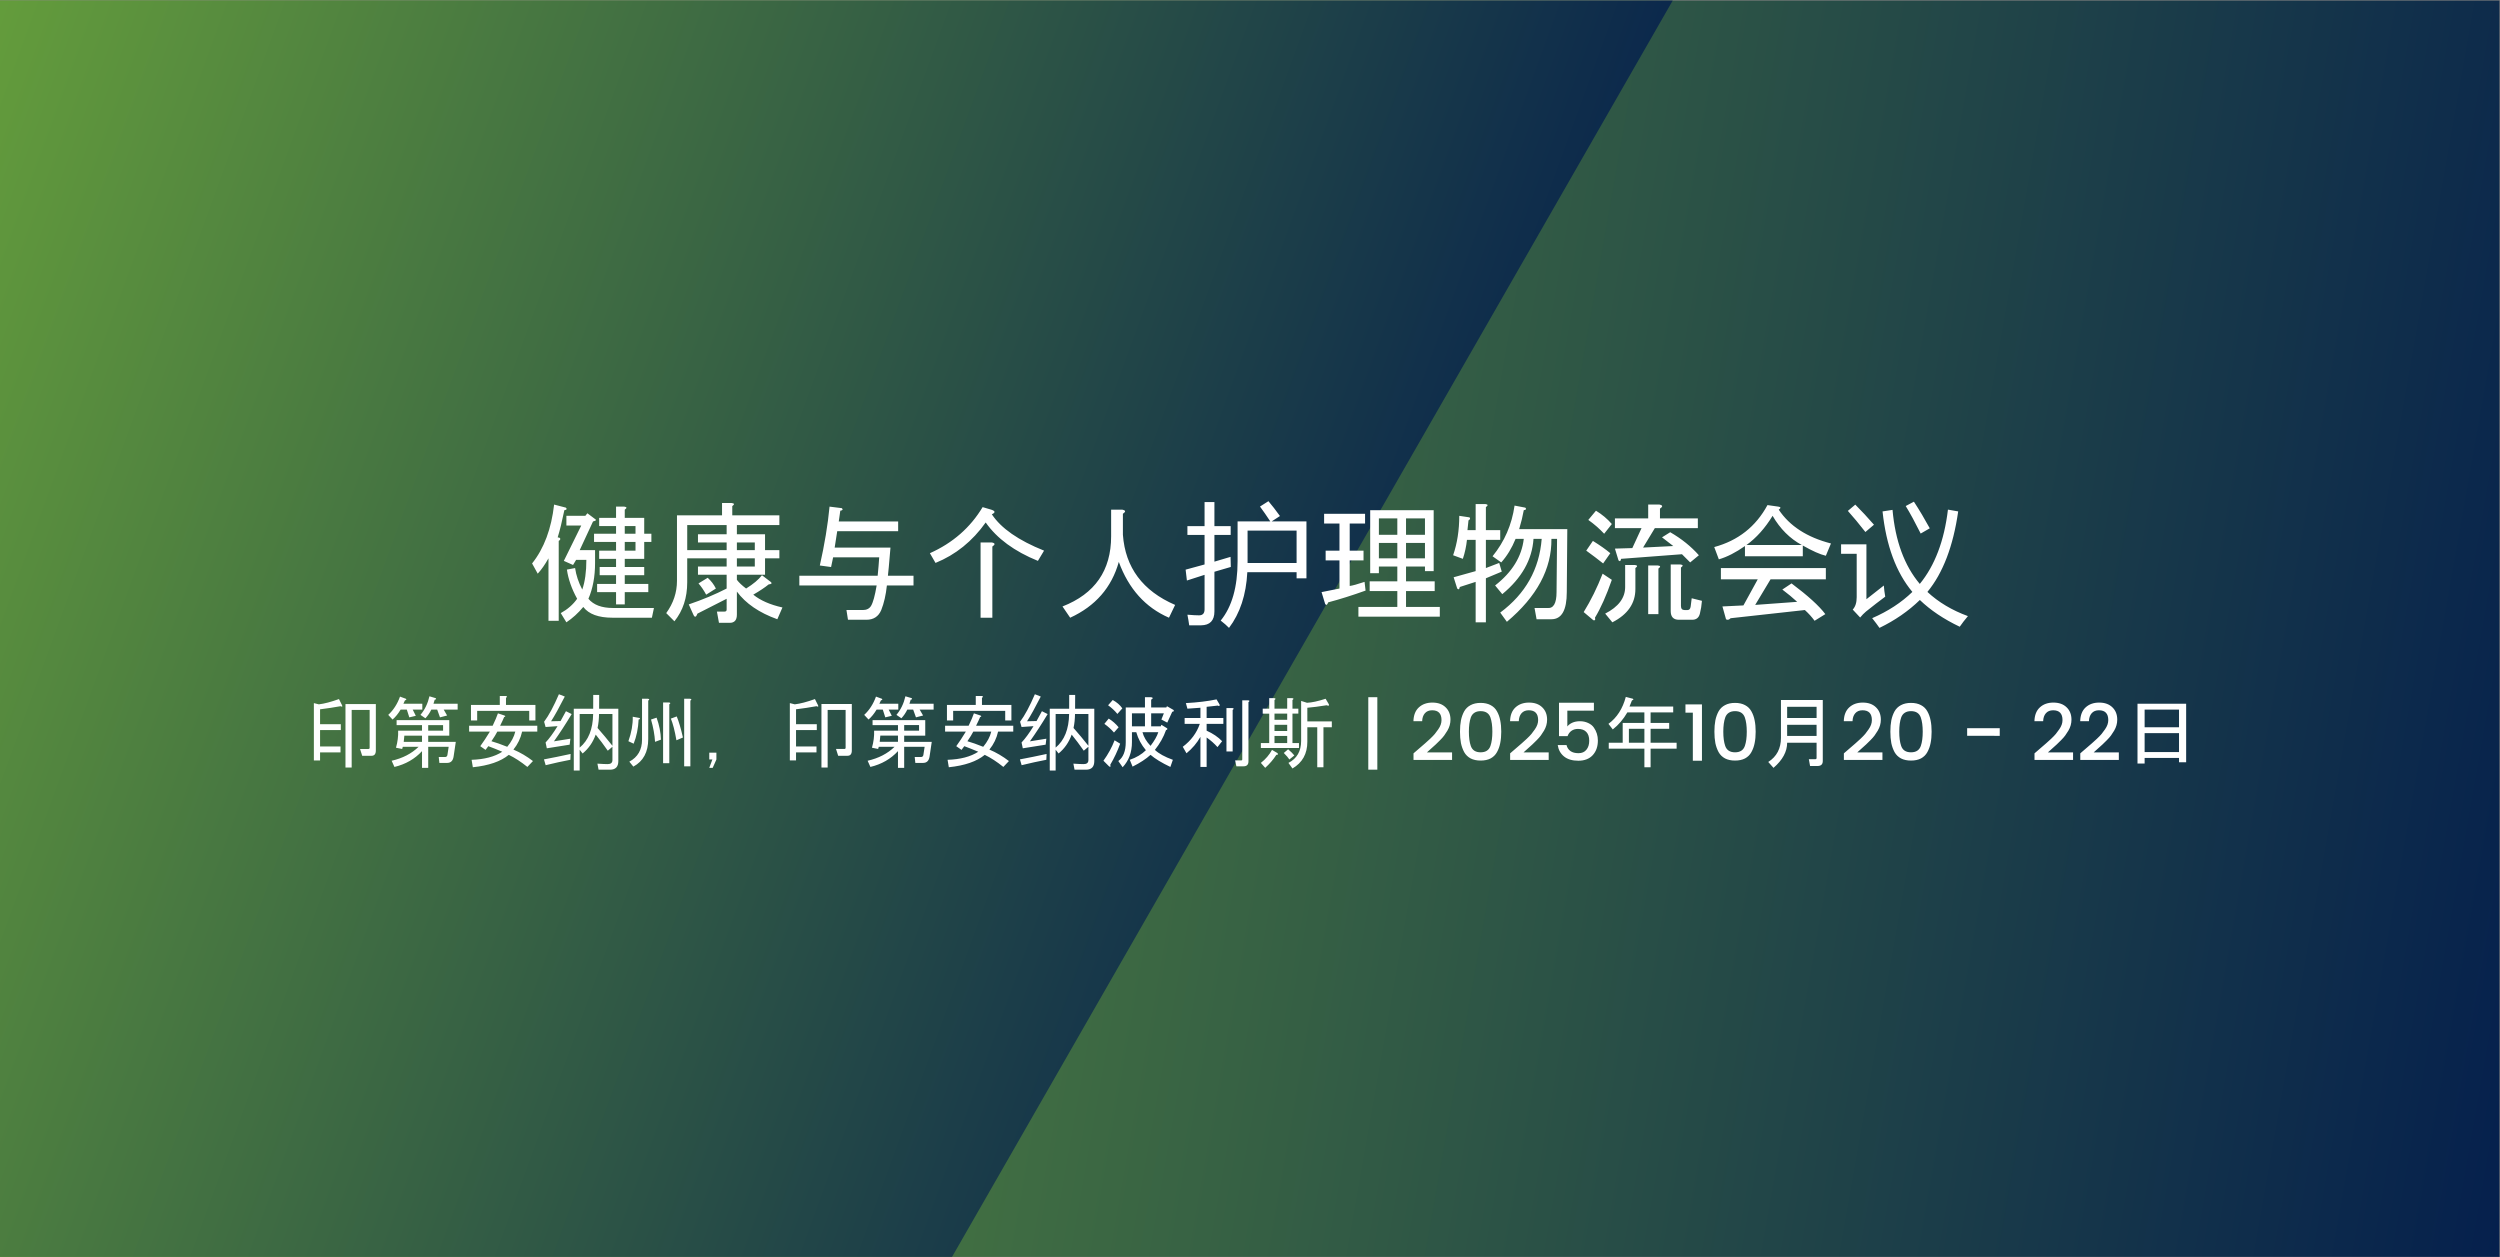
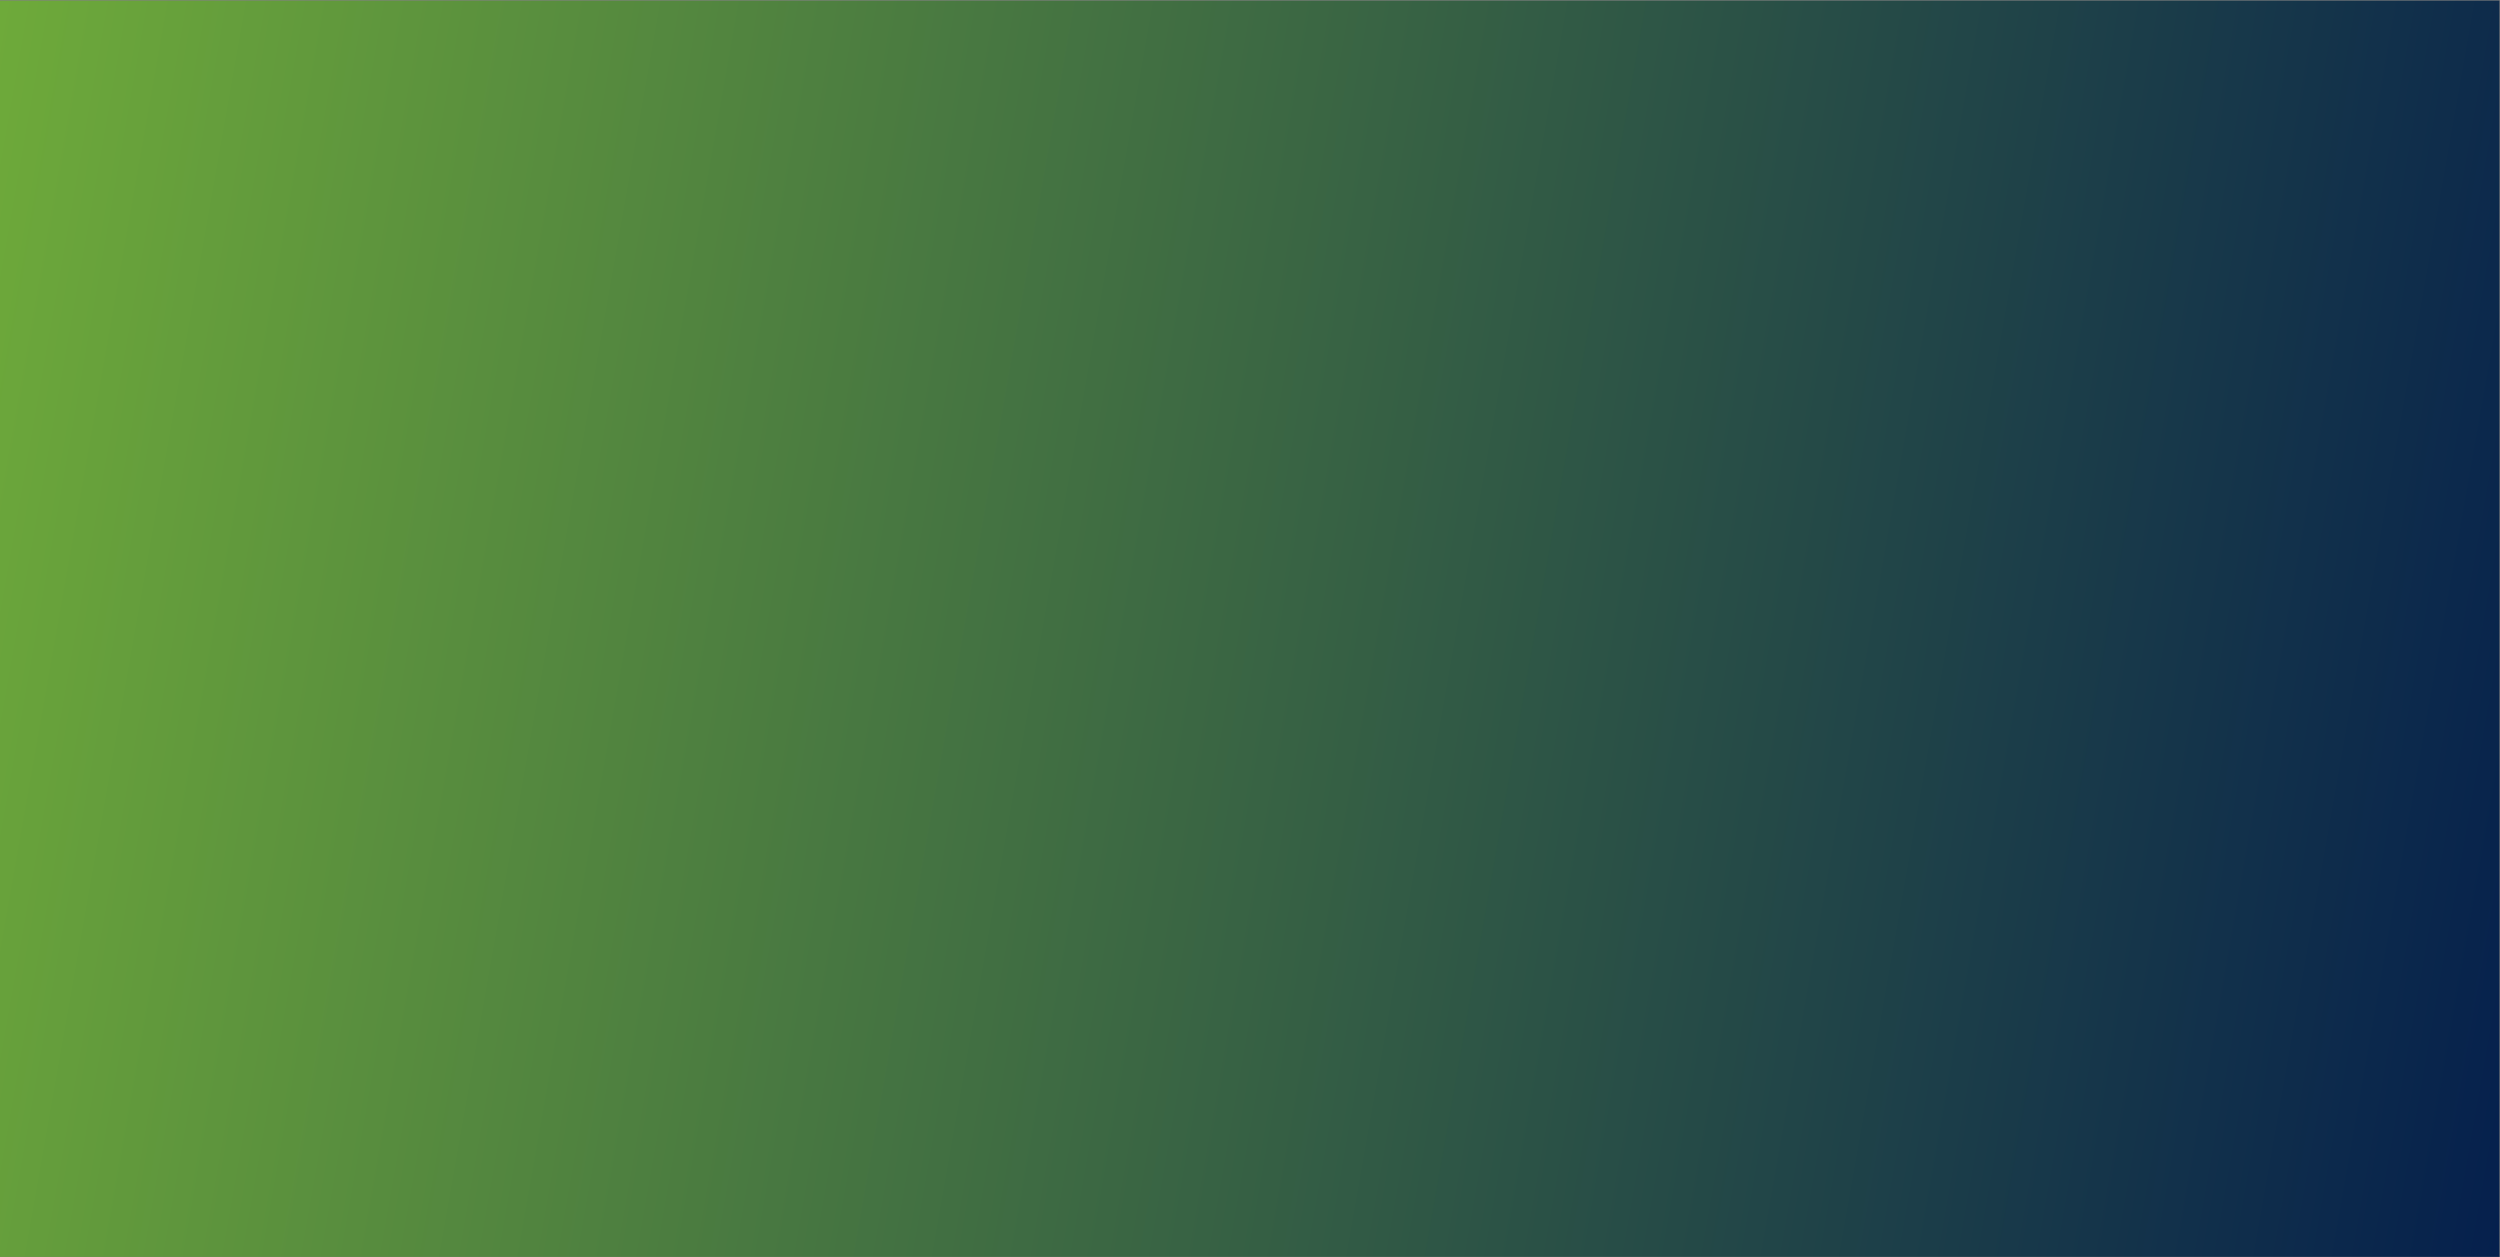
<svg xmlns="http://www.w3.org/2000/svg" xmlns:ns1="http://sodipodi.sourceforge.net/DTD/sodipodi-0.dtd" xmlns:ns2="http://www.inkscape.org/namespaces/inkscape" id="Content" version="1.1" viewBox="0 0 2185 1099" ns1:docname="77-MAR-Event-HPCLC-LT_2495872743_ZS.svg" ns2:version="1.3 (0e150ed6c4, 2023-07-21)">
  <rect x="0" y="0" width="2185" height="1099" fill="#808080" stroke="none" />
  <ns1:namedview id="namedview76" pagecolor="#ffffff" bordercolor="#000000" borderopacity="0.25" ns2:showpageshadow="2" ns2:pageopacity="0.0" ns2:pagecheckerboard="0" ns2:deskcolor="#d1d1d1" ns2:zoom="0.2416476" ns2:cx="1092.5" ns2:cy="548.31912" ns2:window-width="1366" ns2:window-height="697" ns2:window-x="-8" ns2:window-y="-8" ns2:window-maximized="1" ns2:current-layer="Content" showguides="true">
    <ns1:guide position="2350.53,490.676" orientation="0,-1" id="guide1" ns2:locked="false" />
  </ns1:namedview>
  <defs id="defs4">
    <style id="style1"> .st0 { fill: none; } .st1 { fill: url(#linear-gradient1); } .st2 { fill: url(#linear-gradient); } .st3 { fill: #fff; } .st4 { clip-path: url(#clippath); } </style>
    <linearGradient id="linear-gradient" x1="-61.2" y1="-930.2" x2="2245.5" y2="-523.4" gradientTransform="translate(0 1276.3)" gradientUnits="userSpaceOnUse">
      <stop offset="0" stop-color="#6eaa3a" id="stop1" />
      <stop offset="1" stop-color="#05204d" id="stop2" />
    </linearGradient>
    <clipPath id="clippath">
-       <rect class="st0" x="-.2" y=".5" width="1866.7" height="1098" id="rect2" />
-     </clipPath>
+       </clipPath>
    <linearGradient id="linear-gradient1" x1="-248.9" y1="894.3" x2="1294.4" y2="332.6" gradientTransform="translate(0 1097.7) scale(1 -1)" gradientUnits="userSpaceOnUse">
      <stop offset="0" stop-color="#6eaa3a" id="stop3" />
      <stop offset="1" stop-color="#05204d" id="stop4" />
    </linearGradient>
  </defs>
  <g id="g5">
    <rect class="st2" x="-.2" y=".5" width="2184.7" height="1098" id="rect4" />
    <g class="st4" clip-path="url(#clippath)" id="g4">
      <polyline class="st1" points="1765 -527.8 276.8 -527.8 -425.5 688.6 243.3 1846.7 402.5 1847.4" id="polyline4" />
    </g>
  </g>
-   <path style="font-weight:500;font-size:69.333px;line-height:1.05;font-family:Poppins;-inkscape-font-specification:'Poppins, Medium';text-align:center;letter-spacing:0px;text-anchor:middle;fill:#ffffff;fill-rule:evenodd;stroke-width:5.092" d="m 298.967,616.411 q 0.812,1.896 -1.354,0.812 -8.938,1.625 -17.875,2.708 v 13 h 18.146 v 5.146 H 279.738 v 14.354 h 17.875 v 5.146 H 279.738 v 7.042 h -5.417 v -50.104 l 4.333,1.083 q 7.042,-0.812 17.604,-4.604 z m 8.396,4.062 v 50.375 h -5.417 v -55.521 h 26.542 v 40.625 q 0,4.604 -3.792,4.604 h -8.125 l -1.896,-5.958 h 7.312 q 1.083,0 1.083,-1.083 V 620.473 Z m 34.937,44.417 q 14.354,-3.25 23.562,-12.188 h -13.812 l -0.542,1.896 -5.417,-1.083 q 2.167,-7.583 1.896,-14.896 h 20.854 v -4.875 H 346.634 v -4.333 h 46.042 v 13.542 h -18.417 v 5.417 h 24.104 l -1.896,12.729 q -0.812,5.688 -5.687,5.688 h -6.771 l -0.542,-5.146 h 5.417 q 1.896,0 2.167,-1.896 l 1.083,-7.042 h -17.875 v 18.417 h -5.417 v -14.625 q -9.479,10.292 -24.104,13.812 z m 25.187,-40.083 q 5.688,-6.771 7.854,-16.25 l 5.417,1.625 q 1.083,1.083 -0.812,1.354 l -1.083,3.521 h 21.125 v 5.146 h -12.188 l 2.979,5.146 -6.229,1.625 -2.437,-6.771 h -5.146 q -1.896,4.062 -5.146,7.583 z m -14.896,-9.75 h 16.521 v 5.146 h -8.396 l 2.708,5.417 -5.688,1.354 -2.167,-6.771 h -5.417 q -3.25,5.417 -7.042,8.667 l -3.792,-4.062 q 6.771,-6.229 10.292,-15.979 l 5.146,1.896 q 1.083,1.083 -0.812,1.354 z m 21.667,23.562 h 13 v -4.875 h -13 z m -20.854,4.333 q -0.271,2.708 -0.542,5.417 h 15.979 v -5.417 z M 440.884,625.348 q 1.625,0.812 -0.271,1.354 -1.083,2.708 -3.521,7.583 h 32.5 v 5.146 h -13.271 q -1.896,8.667 -7.583,15.708 8.938,3.792 17.062,10.021 l -4.875,5.146 q -8.396,-6.771 -16.25,-10.562 -10.562,8.667 -31.417,10.833 l -1.083,-6.5 q 16.792,-0.542 26.812,-7.042 -7.042,-2.979 -12.188,-4.875 -1.083,1.625 -2.438,3.25 l -4.604,-3.25 q 3.792,-5.146 8.396,-12.729 h -18.146 v -5.146 h 20.583 q 3.25,-6.771 4.604,-10.833 z m 2.438,27.354 q 5.417,-6.5 7.042,-13.271 h -15.708 q -1.625,3.25 -5.146,8.396 5.688,1.625 13.812,4.875 z m 24.646,-23.021 h -5.417 v -8.396 h -45.5 v 8.396 h -5.417 v -13.542 h 25.187 v -7.854 h 5.146 q 2.167,0.271 0.271,1.625 v 6.229 h 25.729 z m 38.661,43.773 h -5.146 v -54.031 h 16.961 q 0.034,-5.62 0.034,-12.052 h 5.214 q 0,6.534 -0.068,12.052 h 16.792 v 45.771 q 0,7.516 -7.245,7.516 h -10.021 q -0.339,-2.234 -1.016,-5.281 5.891,0.406 9.005,0.406 4.13,0 4.13,-3.589 V 652.668 q -1.93,1.557 -4.062,3.453 -5.349,-7.685 -10.562,-14.083 -3.555,10.021 -11.443,16.521 -1.151,-1.523 -2.573,-3.284 z m -22.479,-25.526 q 6.635,-0.948 14.354,-2.302 -0.406,2.505 -0.609,5.214 -6.094,0.88 -19.974,3.182 l -1.083,-5.078 q 4.841,-5.112 10.461,-14.286 -4.841,0.271 -10.461,0.745 l -1.286,-4.604 q 6.229,-8.328 12.932,-24.036 l 5.146,2.031 q -7.312,14.354 -11.984,21.599 4.57,-0.102 8.294,-0.203 2.302,-3.995 4.706,-8.599 l 5.01,2.505 q -7.719,12.865 -15.505,23.833 z m 34.26,-23.901 h -11.781 v 29.385 q 11.477,-9.445 11.781,-29.385 z m 3.859,12.221 q 6.635,7.549 13,15.573 v -27.794 h -11.714 q -0.068,6.602 -1.286,12.221 z m -46.854,27.456 q 10.901,-2.031 23.292,-4.74 -0.203,2.708 -0.203,5.078 -10.562,2.031 -21.599,4.74 z m 98.448,-36.461 q 3.521,9.75 3.792,19.229 l -5.146,1.896 q -0.542,-9.208 -3.521,-19.5 z m -24.646,20.583 q 4.062,-11.375 3.792,-21.396 l 5.958,1.083 q 1.083,1.083 -0.812,1.354 -0.542,11.646 -4.333,21.125 z m 48.75,-37.104 h 5.146 q 2.167,0.271 0.271,1.625 v 57.417 h -5.417 z m -18.417,3.25 h 5.146 q 2.167,0.271 0.271,1.625 v 51.458 h -5.417 z m 11.917,12.187 q 2.708,6.5 5.417,18.417 l -5.688,2.438 q -2.167,-12.458 -4.875,-18.958 z m -30.333,-15.437 h 5.146 q 2.167,0.271 0.271,1.625 v 33.583 q 0,17.062 -13,24.104 l -3.521,-4.333 q 11.104,-5.958 11.104,-19.229 z m 58.771,47.125 h 6.229 v 5.958 l -3.25,7.312 h -2.979 l 2.708,-7.312 h -2.708 z m 95.062,-41.437 q 0.812,1.896 -1.354,0.812 -8.938,1.625 -17.875,2.708 v 13 h 18.146 v 5.146 h -18.146 v 14.354 h 17.875 v 5.146 h -17.875 v 7.042 h -5.417 v -50.104 l 4.333,1.083 q 7.042,-0.812 17.604,-4.604 z m 8.396,4.062 v 50.375 h -5.417 v -55.521 h 26.542 v 40.625 q 0,4.604 -3.792,4.604 h -8.125 l -1.896,-5.958 h 7.312 q 1.083,0 1.083,-1.083 V 620.473 Z m 34.937,44.417 q 14.354,-3.25 23.562,-12.188 h -13.812 l -0.542,1.896 -5.417,-1.083 q 2.167,-7.583 1.896,-14.896 h 20.854 v -4.875 h -22.208 v -4.333 h 46.042 v 13.542 h -18.417 v 5.417 h 24.104 l -1.896,12.729 q -0.812,5.688 -5.688,5.688 h -6.771 l -0.542,-5.146 h 5.417 q 1.896,0 2.167,-1.896 l 1.083,-7.042 h -17.875 v 18.417 h -5.417 v -14.625 q -9.479,10.292 -24.104,13.812 z m 25.187,-40.083 q 5.688,-6.771 7.854,-16.25 l 5.417,1.625 q 1.083,1.083 -0.812,1.354 l -1.083,3.521 h 21.125 v 5.146 h -12.188 l 2.979,5.146 -6.229,1.625 -2.438,-6.771 h -5.146 q -1.896,4.062 -5.146,7.583 z m -14.896,-9.75 h 16.521 v 5.146 h -8.396 l 2.708,5.417 -5.688,1.354 -2.167,-6.771 h -5.417 q -3.25,5.417 -7.042,8.667 l -3.792,-4.062 q 6.771,-6.229 10.292,-15.979 l 5.146,1.896 q 1.083,1.083 -0.812,1.354 z m 21.667,23.562 h 13 v -4.875 h -13 z m -20.854,4.333 q -0.271,2.708 -0.542,5.417 h 15.979 v -5.417 z M 856.884,625.348 q 1.625,0.812 -0.271,1.354 -1.083,2.708 -3.521,7.583 h 32.5 v 5.146 h -13.271 q -1.896,8.667 -7.583,15.708 8.937,3.792 17.062,10.021 l -4.875,5.146 q -8.396,-6.771 -16.25,-10.562 -10.562,8.667 -31.417,10.833 l -1.083,-6.5 q 16.792,-0.542 26.812,-7.042 -7.042,-2.979 -12.187,-4.875 -1.083,1.625 -2.438,3.25 l -4.604,-3.25 q 3.792,-5.146 8.396,-12.729 h -18.146 v -5.146 h 20.583 q 3.25,-6.771 4.604,-10.833 z m 2.437,27.354 q 5.417,-6.5 7.042,-13.271 h -15.708 q -1.625,3.25 -5.146,8.396 5.688,1.625 13.812,4.875 z m 24.646,-23.021 h -5.417 v -8.396 h -45.5 v 8.396 h -5.417 v -13.542 h 25.187 v -7.854 h 5.146 q 2.167,0.271 0.271,1.625 v 6.229 h 25.729 z m 38.661,43.773 h -5.146 v -54.031 h 16.961 q 0.034,-5.62 0.034,-12.052 h 5.214 q 0,6.534 -0.068,12.052 h 16.792 v 45.771 q 0,7.516 -7.245,7.516 h -10.021 q -0.339,-2.234 -1.016,-5.281 5.891,0.406 9.005,0.406 4.13,0 4.13,-3.589 V 652.668 q -1.93,1.557 -4.062,3.453 -5.349,-7.685 -10.562,-14.083 -3.555,10.021 -11.443,16.521 -1.151,-1.523 -2.573,-3.284 z m -22.479,-25.526 q 6.635,-0.948 14.354,-2.302 -0.406,2.505 -0.609,5.214 -6.094,0.88 -19.974,3.182 l -1.083,-5.078 q 4.841,-5.112 10.461,-14.286 -4.841,0.271 -10.461,0.745 l -1.286,-4.604 q 6.229,-8.328 12.932,-24.036 l 5.146,2.031 q -7.312,14.354 -11.984,21.599 4.57,-0.102 8.294,-0.203 2.302,-3.995 4.706,-8.599 l 5.01,2.505 q -7.719,12.865 -15.505,23.833 z m 34.26,-23.901 h -11.781 v 29.385 q 11.477,-9.445 11.781,-29.385 z m 3.859,12.221 q 6.635,7.549 13,15.573 v -27.794 h -11.714 q -0.068,6.602 -1.286,12.221 z m -46.854,27.456 q 10.901,-2.031 23.292,-4.74 -0.203,2.708 -0.203,5.078 -10.562,2.031 -21.599,4.74 z m 96.01,0.372 q 8.667,-2.979 14.083,-8.396 -5.958,-7.042 -8.396,-15.708 h -3.792 v 8.667 q 0,13.271 -8.125,21.937 l -3.792,-5.417 q 6.5,-4.875 6.5,-16.521 v -30.333 h 16.792 v -8.938 h 5.417 q 2.708,0.542 0,2.167 v 6.771 h 13.271 l 0.542,-1.083 5.688,3.25 q 1.083,1.354 -1.083,1.625 l -4.333,9.479 -5.146,-2.708 2.167,-5.417 h -11.104 v 11.375 h 8.396 l 0.542,-1.354 4.875,2.979 q 1.083,1.083 -0.812,1.625 -3.25,9.208 -9.75,17.333 5.146,4.875 15.708,8.667 l -2.167,6.229 q -11.375,-5.417 -17.333,-10.562 -5.958,5.417 -15.708,10.292 z m -23.021,0.812 q 6.229,-8.667 9.75,-17.875 l 4.875,2.979 q -3.521,9.75 -8.667,18.417 0.812,2.708 -1.083,1.354 z m 12.188,-40.896 q -3.521,-4.333 -8.125,-7.583 l 4.062,-4.604 q 5.417,2.979 8.396,7.312 z m -7.583,4.062 q 4.875,2.979 8.667,7.583 l -4.062,4.604 q -3.792,-4.333 -8.396,-7.583 z m 20.312,6.771 h 11.375 v -11.375 h -11.375 z m 9.208,5.146 q 1.625,6.229 7.042,11.917 5.146,-6.771 6.771,-11.917 z m 36.833,-7.312 v -5.146 h 13.812 v -8.938 l -11.375,0.812 -1.354,-4.875 q 15.167,-0.812 26.812,-3.25 l 2.708,4.604 q 0.271,1.896 -1.625,0.812 l -9.75,1.083 v 9.75 h 14.625 v 5.146 h -14.625 v 5.958 q 8.396,3.792 13.542,9.208 l -4.062,5.146 q -4.062,-4.604 -9.479,-8.396 v 25.729 h -5.417 v -26.271 q -4.604,8.125 -12.188,14.354 l -3.25,-5.688 q 10.833,-8.125 14.896,-20.042 z m 55.521,-20.583 q 2.167,0.271 0.271,1.625 v 51.729 q 0,4.333 -4.333,4.333 h -6.229 l -1.083,-5.146 h 5.417 q 0.812,0 0.812,-0.812 v -51.729 z m -13.812,6.771 q 2.167,0.271 0.271,1.625 v 36.292 h -5.417 v -37.917 z m 65.542,11.646 h 21.396 v 5.146 h -7.312 v 34.937 h -5.417 v -34.937 h -8.667 v 12.729 q 0,15.708 -13,23.292 l -3.521,-4.875 q 11.104,-5.688 11.104,-19.229 v -34.937 l 5.146,1.625 q 6.229,-0.271 16.25,-3.521 l 2.708,4.604 q 1.083,2.167 -1.896,1.083 -10.021,1.625 -16.792,2.167 z m -17.604,-20.312 h 4.333 q 2.167,0.271 0.271,1.625 v 7.583 h 5.146 v 4.333 h -5.146 v 25.729 h 5.688 v 4.333 h -33.312 v -4.333 h 7.312 V 623.723 h -5.688 v -4.333 h 5.688 v -9.208 h 4.333 q 2.167,0.271 0.271,1.625 v 7.583 h 11.104 z m 0.812,44.687 q 3.792,3.25 5.417,5.417 l -4.333,3.521 q -1.354,-2.167 -4.875,-5.688 z m -0.812,-31.146 h -11.104 v 5.417 h 11.104 z m 0,9.75 h -11.104 v 5.417 h 11.104 z m -11.104,9.75 v 6.229 h 11.104 v -6.229 z m -11.917,23.562 q 6.229,-4.875 9.75,-11.375 l 4.604,2.708 q 1.625,1.625 -0.812,1.625 -3.792,5.958 -9.75,11.375 z m 93.892,-57.432 h 7.904 v 63.371 h -7.904 z m 39.52,54.843 v -5.755 q 1.733,-1.525 5.061,-4.368 3.328,-2.843 5.061,-4.368 1.803,-1.595 4.437,-4.021 2.635,-2.496 4.091,-4.229 1.456,-1.803 2.981,-4.021 2.843,-4.021 2.843,-8.043 0,-8.597 -8.181,-8.597 -4.091,0 -6.379,2.635 -2.219,2.565 -2.357,6.933 h -7.627 q 0.208,-7.904 4.715,-12.064 4.576,-4.229 11.856,-4.229 7.28,0 11.509,4.091 4.299,4.091 4.299,10.816 0,5.061 -2.704,9.637 -1.456,2.357 -2.773,4.229 -1.317,1.803 -3.675,4.16 -2.357,2.357 -3.744,3.675 -1.387,1.317 -4.091,3.675 -2.635,2.357 -3.605,3.259 h 21.979 v 6.587 z m 49.92,-47.909 q 3.605,-1.941 8.736,-1.941 5.131,0 8.736,1.941 3.605,1.872 5.547,5.408 2.011,3.536 2.843,7.904 0.901,4.299 0.901,9.915 0,5.616 -0.901,9.984 -0.832,4.299 -2.843,7.904 -1.941,3.536 -5.547,5.477 -3.605,1.872 -8.736,1.872 -5.131,0 -8.736,-1.872 -3.605,-1.941 -5.616,-5.477 -1.941,-3.605 -2.843,-7.904 -0.832,-4.368 -0.832,-9.984 0,-5.616 0.832,-9.915 0.901,-4.368 2.843,-7.904 2.011,-3.536 5.616,-5.408 z m 8.736,5.269 q -3.328,0 -5.477,1.456 -2.149,1.387 -3.12,4.16 -1.664,4.784 -1.664,12.341 0,7.627 1.664,12.411 1.941,5.616 8.597,5.616 6.656,0 8.597,-5.616 1.664,-4.784 1.664,-12.411 0,-7.557 -1.664,-12.341 -1.941,-5.616 -8.597,-5.616 z m 25.792,42.64 v -5.755 q 1.733,-1.525 5.061,-4.368 3.328,-2.843 5.061,-4.368 1.803,-1.595 4.437,-4.021 2.635,-2.496 4.091,-4.229 1.456,-1.803 2.981,-4.021 2.843,-4.021 2.843,-8.043 0,-8.597 -8.181,-8.597 -4.091,0 -6.379,2.635 -2.219,2.565 -2.357,6.933 h -7.627 q 0.208,-7.904 4.715,-12.064 4.576,-4.229 11.856,-4.229 7.28,0 11.509,4.091 4.299,4.091 4.299,10.816 0,5.061 -2.704,9.637 -1.456,2.357 -2.773,4.229 -1.317,1.803 -3.675,4.16 -2.357,2.357 -3.744,3.675 -1.387,1.317 -4.091,3.675 -2.635,2.357 -3.605,3.259 h 21.979 v 6.587 z m 42.709,-49.989 h 30.507 v 6.933 h -23.227 v 13.797 q 1.456,-1.941 4.299,-3.259 2.912,-1.317 6.725,-1.317 3.883,0 7.141,1.525 3.328,1.525 5.061,4.091 3.467,4.992 3.467,11.232 0,7.904 -4.507,12.827 -4.507,4.853 -12.549,4.853 -7.973,0 -12.549,-3.744 -4.576,-3.744 -5.477,-9.915 h 7.696 q 0.763,3.259 3.397,5.2 2.635,1.872 7.072,1.872 4.437,0 6.864,-2.981 2.496,-2.981 2.496,-7.904 0,-4.992 -2.496,-7.627 -2.496,-2.704 -7.349,-2.704 -3.397,0 -5.755,1.733 -2.288,1.664 -3.328,4.576 h -7.488 z m 59.731,8.433 q -5.146,8.938 -12.729,14.896 l -3.792,-4.875 q 11.104,-8.125 15.167,-23.562 l 6.229,1.625 q 1.083,1.083 -0.812,1.354 l -2.167,5.417 h 38.188 v 5.146 h -19.771 v 9.208 h 16.25 v 5.146 h -16.25 v 12.187 h 22.75 v 5.146 h -22.75 v 16.25 h -5.417 v -16.25 h -31.146 v -5.146 h 12.188 V 631.848 h 18.958 v -9.208 z m 1.354,26.542 h 13.542 v -12.187 h -13.542 z m 55.88,15.708 v -42.016 h -6.448 v -7.211 h 14.421 v 49.227 z m 28.149,-48.603 q 3.605,-1.941 8.736,-1.941 5.131,0 8.736,1.941 3.605,1.872 5.547,5.408 2.011,3.536 2.843,7.904 0.901,4.299 0.901,9.915 0,5.616 -0.901,9.984 -0.832,4.299 -2.843,7.904 -1.941,3.536 -5.547,5.477 -3.605,1.872 -8.736,1.872 -5.131,0 -8.736,-1.872 -3.605,-1.941 -5.616,-5.477 -1.941,-3.605 -2.843,-7.904 -0.832,-4.368 -0.832,-9.984 0,-5.616 0.832,-9.915 0.901,-4.368 2.843,-7.904 2.011,-3.536 5.616,-5.408 z m 8.736,5.269 q -3.328,0 -5.477,1.456 -2.149,1.387 -3.12,4.16 -1.664,4.784 -1.664,12.341 0,7.627 1.664,12.411 1.941,5.616 8.597,5.616 6.656,0 8.597,-5.616 1.664,-4.784 1.664,-12.411 0,-7.557 -1.664,-12.341 -1.941,-5.616 -8.597,-5.616 z m 71.277,27.625 h -25.729 q 0,11.646 -11.917,21.937 l -4.604,-5.146 q 11.104,-7.042 11.104,-21.125 v -33.042 h 36.562 v 53.354 q 0,4.333 -4.604,4.333 h -6.5 l -1.083,-5.958 h 5.688 q 1.083,0 1.083,-1.083 z m -25.729,-5.958 h 25.729 V 633.473 h -25.729 z m 0,-15.708 h 25.729 v -9.75 h -25.729 z m 49.578,36.682 v -5.755 q 1.733,-1.525 5.061,-4.368 3.328,-2.843 5.061,-4.368 1.803,-1.595 4.437,-4.021 2.635,-2.496 4.091,-4.229 1.456,-1.803 2.981,-4.021 2.843,-4.021 2.843,-8.043 0,-8.597 -8.181,-8.597 -4.091,0 -6.379,2.635 -2.219,2.565 -2.357,6.933 h -7.627 q 0.208,-7.904 4.715,-12.064 4.576,-4.229 11.856,-4.229 7.28,0 11.509,4.091 4.299,4.091 4.299,10.816 0,5.061 -2.704,9.637 -1.456,2.357 -2.773,4.229 -1.317,1.803 -3.675,4.16 -2.357,2.357 -3.744,3.675 -1.387,1.317 -4.091,3.675 -2.635,2.357 -3.605,3.259 h 21.979 v 6.587 z m 49.92,-47.909 q 3.605,-1.941 8.736,-1.941 5.131,0 8.736,1.941 3.605,1.872 5.547,5.408 2.011,3.536 2.843,7.904 0.901,4.299 0.901,9.915 0,5.616 -0.901,9.984 -0.832,4.299 -2.843,7.904 -1.941,3.536 -5.547,5.477 -3.605,1.872 -8.736,1.872 -5.131,0 -8.736,-1.872 -3.605,-1.941 -5.616,-5.477 -1.941,-3.605 -2.843,-7.904 -0.832,-4.368 -0.832,-9.984 0,-5.616 0.832,-9.915 0.901,-4.368 2.843,-7.904 2.011,-3.536 5.616,-5.408 z m 8.736,5.269 q -3.328,0 -5.477,1.456 -2.149,1.387 -3.12,4.16 -1.664,4.784 -1.664,12.341 0,7.627 1.664,12.411 1.941,5.616 8.597,5.616 6.656,0 8.597,-5.616 1.664,-4.784 1.664,-12.411 0,-7.557 -1.664,-12.341 -1.941,-5.616 -8.597,-5.616 z m 49.088,21.563 V 636.463 h 28.496 v 6.656 z m 58.864,21.077 v -5.755 q 1.733,-1.525 5.061,-4.368 3.328,-2.843 5.061,-4.368 1.803,-1.595 4.437,-4.021 2.635,-2.496 4.091,-4.229 1.456,-1.803 2.981,-4.021 2.843,-4.021 2.843,-8.043 0,-8.597 -8.181,-8.597 -4.091,0 -6.379,2.635 -2.219,2.565 -2.357,6.933 h -7.627 q 0.208,-7.904 4.715,-12.064 4.576,-4.229 11.856,-4.229 7.28,0 11.509,4.091 4.299,4.091 4.299,10.816 0,5.061 -2.704,9.637 -1.456,2.357 -2.773,4.229 -1.317,1.803 -3.675,4.16 -2.357,2.357 -3.744,3.675 -1.387,1.317 -4.091,3.675 -2.635,2.357 -3.605,3.259 h 21.979 v 6.587 z m 40.005,0 v -5.755 q 1.733,-1.525 5.061,-4.368 3.328,-2.843 5.061,-4.368 1.803,-1.595 4.437,-4.021 2.635,-2.496 4.091,-4.229 1.456,-1.803 2.981,-4.021 2.843,-4.021 2.843,-8.043 0,-8.597 -8.181,-8.597 -4.091,0 -6.379,2.635 -2.219,2.565 -2.357,6.933 h -7.627 q 0.208,-7.904 4.715,-12.064 4.576,-4.229 11.856,-4.229 7.28,0 11.509,4.091 4.299,4.091 4.299,10.816 0,5.061 -2.704,9.637 -1.456,2.357 -2.773,4.229 -1.317,1.803 -3.675,4.16 -2.357,2.357 -3.744,3.675 -1.387,1.317 -4.091,3.675 -2.635,2.357 -3.605,3.259 h 21.979 v 6.587 z m 56.24,3.131 h -6.229 v -52.271 h 42.521 v 51.187 h -6.229 v -3.792 h -30.062 z m 30.062,-31.687 v -15.437 h -30.062 v 15.437 z m 0,21.667 v -16.521 h -30.062 v 16.521 z" id="text74-3" aria-label="印第安纳州，印第安纳波利斯 | 2025年10月20 - 22日" />
-   <path style="font-weight:500;font-size:114.55px;line-height:1.1;font-family:Poppins;-inkscape-font-specification:'Poppins Medium';text-align:center;letter-spacing:0px;text-anchor:middle;fill:#ffffff;fill-rule:evenodd;stroke-width:8.413" d="m 520.086,480.816 v 11.187 q 0,17.898 -5.817,31.322 6.712,8.054 21.478,8.054 h 35.797 l -1.79,8.502 h -34.455 q -18.346,0 -25.505,-9.397 -6.712,8.054 -14.766,13.424 l -4.922,-8.054 q 8.949,-4.922 14.319,-12.529 -7.159,-12.976 -8.949,-25.505 l 7.159,-1.342 q 1.342,9.397 6.264,18.793 3.58,-10.292 3.58,-25.953 h -8.949 l -2.685,4.475 -8.054,-3.58 15.214,-30.875 h -12.976 v -8.502 h 16.556 l 1.79,-2.237 7.159,5.37 q 1.342,0.895 -2.237,1.79 l -11.634,25.058 z m 25.953,7.607 v 7.159 h 17.004 v 7.159 h -17.004 v 7.607 h 20.583 v 7.159 h -20.583 v 10.739 h -7.607 v -10.739 h -16.556 v -7.159 h 16.556 v -7.607 h -14.319 v -7.159 h 14.319 v -7.159 h -14.766 v -7.159 h 14.766 v -7.607 h -19.241 v -7.159 h 19.241 v -6.712 h -14.766 v -7.159 h 14.766 V 442.782 h 7.159 q 3.58,0.447 0.447,2.685 v 7.159 h 17.004 v 13.871 h 6.264 v 7.159 h -6.264 v 14.766 z m 0,-14.766 v 7.607 h 9.397 v -7.607 z m 0,-13.871 v 6.712 h 9.397 v -6.712 z m -57.722,82.78 h -8.949 v -54.59 q -4.475,8.054 -9.397,13.424 l -4.922,-8.949 q 15.661,-19.688 19.241,-51.458 l 10.292,2.685 q 1.79,1.79 -1.342,2.237 -3.132,15.214 -5.817,23.715 l 1.79,0.447 q 1.342,1.342 -0.895,2.685 z m 103.363,-92.177 h 39.377 v -10.739 h 8.502 q 3.58,0.447 0.447,2.685 v 8.054 h 41.166 v 8.502 h -37.139 v 8.054 h 24.61 v 13.871 h 12.529 v 7.159 h -12.529 v 14.319 h -24.61 v 4.475 q 2.685,3.58 8.054,7.607 9.397,-5.817 13.871,-11.634 l 7.607,5.817 q 2.237,1.79 -1.79,2.237 -4.922,4.027 -13.424,8.949 9.397,7.607 25.505,11.187 l -4.475,10.292 q -23.715,-8.502 -35.349,-24.163 v 20.136 q 0,7.159 -6.264,7.159 h -9.397 l -1.79,-9.844 h 6.712 q 1.79,0 1.79,-1.79 v -9.397 q -9.397,4.922 -25.505,12.976 -1.79,4.922 -3.58,0.895 l -4.027,-8.949 q 18.346,-6.264 33.112,-13.871 v -12.081 h -25.058 v -7.159 h 25.058 v -7.159 h -34.454 v 21.031 q 0,20.136 -11.187,34.007 l -7.159,-7.159 q 9.397,-12.976 9.397,-28.19 z m 18.346,23.715 v -7.159 h 25.058 v -8.054 h -34.454 v 21.926 h 34.454 v -6.712 z m 34.007,6.712 h 15.661 v -6.712 h -15.661 z m 0,7.159 v 7.159 h 15.661 v -7.159 z m -25.505,17.004 q 4.475,4.027 7.159,9.397 l -8.502,5.37 q -3.132,-5.817 -6.712,-9.844 z m 142.74,24.61 q 2.685,-4.475 4.922,-17.898 h -67.567 v -8.502 h 68.462 q 0.895,-8.949 1.342,-16.109 h -40.271 l -1.79,8.502 -9.844,-1.342 q 6.264,-27.743 8.502,-51.458 l 10.739,1.342 q 1.79,1.79 -1.342,2.237 l -1.342,9.397 h 51.905 v 8.502 h -53.248 l -2.237,14.319 h 48.773 q -1.79,21.478 -2.237,24.61 h 22.373 v 8.502 h -23.268 q -1.342,12.529 -4.922,21.478 -3.58,8.502 -12.976,8.502 h -16.109 l -1.342,-8.502 h 14.319 q 4.922,0 7.159,-3.58 z M 861.498,456.653 q -17.451,24.61 -43.851,35.349 l -4.922,-8.502 q 29.98,-13.424 46.088,-40.271 l 7.607,2.237 q 5.37,1.79 0.447,4.027 12.081,18.346 45.641,31.77 l -5.37,8.949 Q 876.265,477.684 861.498,456.653 Z m 5.37,17.451 q 4.475,0.895 0.447,3.58 v 62.197 h -10.292 v -65.777 z m 104.258,-28.637 h 9.844 q 4.475,0.895 0.447,3.58 v 18.346 q 3.132,42.956 45.641,61.302 l -5.37,11.187 q -30.875,-13.424 -43.851,-48.773 -9.397,33.56 -42.509,48.773 l -6.712,-9.844 q 42.509,-16.556 42.509,-61.302 z m 130.099,-2.741 7.383,-4.698 q 4.587,5.37 10.068,12.976 l -7.215,4.698 h 30.372 v 49.78 h -8.614 v -5.37 h -43.068 q -1.51,29.532 -15.997,48.661 -2.797,-2.909 -7.271,-6.376 14.766,-18.122 14.766,-51.905 v -34.79 h 28.581 q -4.81,-7.327 -9.005,-12.976 z m -64.994,55.15 q 7.886,-2.07 16.556,-4.531 v -25.785 h -14.99 v -7.719 h 14.99 v -21.031 h 8.614 v 21.031 h 14.207 v 7.719 h -14.207 v 23.324 q 6.824,-2.014 14.095,-4.195 0.112,5.593 0.224,8.837 -7.048,2.014 -14.319,4.195 v 34.622 q 0,12.081 -11.746,12.193 -3.803,0.112 -10.292,0 -0.671,-4.81 -1.566,-9.285 6.6,0.559 10.18,0.559 4.81,0 4.81,-5.258 v -30.148 q -7.607,2.405 -15.437,4.978 z m 54.143,-34.119 v 28.302 h 42.844 v -28.302 z m 103.14,52.409 q -17.451,6.264 -32.665,10.292 -1.342,3.58 -2.685,1.342 l -3.132,-10.292 15.661,-3.132 V 489.765 h -12.081 v -8.502 h 12.081 V 457.548 H 1157.27 v -8.502 h 35.797 v 8.502 h -13.424 v 23.715 h 12.081 v 8.502 h -12.081 v 22.373 q 3.58,-0.447 12.976,-3.58 z m 35.349,-21.031 v 12.976 h 25.058 v 8.502 h -25.058 v 13.871 h 29.532 v 8.502 h -71.146 v -8.502 h 34.007 v -13.871 h -24.163 v -8.502 h 24.163 v -12.976 h -16.109 v 5.817 h -7.607 v -55.038 h 55.485 v 53.248 h -7.607 v -4.027 z m 16.556,-20.583 h -16.556 v 13.424 h 16.556 z m 0,-21.478 h -16.556 v 14.319 h 16.556 z m -24.163,14.319 v -14.319 h -16.109 v 14.319 z m 0,7.159 h -16.109 v 13.424 h 16.109 z m 61.302,-11.187 h 7.159 V 440.545 h 8.502 q 3.58,0.447 0.447,2.685 v 20.136 h 12.529 v 8.502 h -12.529 v 24.61 l 11.634,-4.475 2.237,7.607 -13.871,5.817 v 38.482 h -8.949 v -35.349 l -13.871,4.475 q -0.447,3.132 -2.237,1.342 l -3.132,-9.844 19.241,-5.37 v -27.295 h -7.607 q -0.895,8.502 -3.58,16.556 l -8.502,-3.132 q 5.37,-15.661 5.37,-34.454 l 8.949,1.342 q 1.342,1.342 -0.895,2.685 z m 87.255,-0.895 -0.447,55.038 q 0,23.715 -13.424,23.715 h -12.976 l -1.79,-9.844 h 11.187 q 8.054,0.895 8.054,-13.871 l 0.447,-46.536 h -4.922 q 0.448,39.377 -38.929,72.489 l -5.817,-8.054 q 33.112,-24.61 36.244,-64.434 h -7.159 q -1.79,27.295 -27.295,48.326 l -6.264,-7.607 q 22.373,-17.451 25.058,-40.719 h -7.159 q -4.922,12.081 -12.529,20.583 l -7.607,-5.37 q 15.661,-19.241 19.241,-44.299 l 9.397,1.79 q 1.79,1.79 -1.342,2.237 -1.342,7.607 -4.027,16.556 z m 32.217,4.027 q -6.264,-6.712 -13.871,-12.081 l 6.712,-8.054 q 8.054,4.922 13.871,11.634 z m 48.773,-13.424 h 33.112 v 8.502 h -37.587 l -10.292,17.004 26.4,-1.342 -9.844,-7.607 7.159,-4.475 q 14.766,8.502 25.058,20.136 l -7.607,6.264 -7.159,-7.159 -53.248,4.027 q -0.447,3.132 -2.237,1.342 l -3.132,-10.292 15.214,-0.447 8.054,-17.451 h -23.268 v -8.502 h 29.085 v -12.081 h 9.844 q 4.475,0.895 0.448,3.58 z m -66.672,81.885 q 9.397,-15.214 16.556,-33.56 l 8.054,5.37 q -7.159,20.583 -14.766,33.112 0.895,2.685 -1.342,2.237 z m 17.003,-42.509 q -6.712,-5.37 -14.766,-11.187 l 5.817,-8.502 q 9.397,5.817 15.214,10.739 z m 48.326,44.299 h -8.949 v -42.509 h 8.502 q 3.58,0.447 0.448,2.685 z m 10.739,-43.404 h 8.502 q 3.58,0.447 0.448,2.685 v 33.56 q 0,3.58 3.132,3.58 h 2.685 q 2.237,0 2.685,-3.132 l 0.895,-7.159 8.949,2.237 q -0.448,5.817 -1.79,11.187 -1.342,5.37 -6.712,5.37 h -11.634 q -7.159,0 -7.159,-7.607 z m -30.875,21.478 q 0,18.793 -20.136,29.085 l -6.264,-7.607 q 17.451,-8.949 17.451,-23.268 v -19.241 h 8.502 q 3.58,0.447 0.447,2.685 z m 145.425,-38.482 q -15.661,-8.502 -25.505,-25.505 -9.844,16.109 -22.82,25.505 z m 21.031,9.397 q -7.607,-1.79 -20.136,-8.949 v 9.397 h -50.563 v -8.949 q -12.081,8.502 -22.82,11.634 l -4.027,-10.739 q 31.322,-8.502 46.536,-36.692 l 9.397,1.342 q 3.58,0.447 0.447,2.685 14.319,21.478 45.641,29.532 z m -9.844,56.828 q -3.58,-4.922 -8.502,-9.397 l -64.882,7.159 q -2.237,2.237 -4.027,0.895 l -3.132,-11.187 18.346,-0.895 12.529,-22.821 h -32.217 v -9.844 h 91.729 v 9.844 h -48.326 l -13.424,22.373 36.692,-2.685 q -5.817,-5.37 -12.976,-10.739 l 8.054,-5.37 q 21.478,16.109 29.532,26.848 z m 125.513,-95.589 q -6.544,45.697 -26.904,70.363 14.487,13.48 35.405,21.143 -4.139,4.922 -7.159,9.285 -20.919,-9.956 -34.846,-23.38 -15.046,14.598 -35.294,24.387 -2.461,-3.58 -6.376,-8.502 20.751,-9.005 35.126,-22.932 -21.31,-25.561 -26.065,-70.363 l 8.726,-1.342 q 3.636,40.775 23.827,64.714 19.744,-24.107 24.61,-64.938 z m -64.994,64.77 q 0.336,4.81 1.23,9.732 -7.719,5.705 -16.78,12.976 -2.797,2.349 -5.146,5.258 l -6.488,-6.936 q 3.468,-3.692 3.468,-10.851 v -37.922 h -13.648 v -8.278 h 22.149 v 47.99 q 7.719,-5.929 15.214,-11.97 z m 19.129,-69.468 7.159,-3.803 q 7.159,10.963 13.871,23.268 l -7.942,4.586 q -7.383,-14.766 -13.088,-24.051 z m -44.075,-1.231 q 8.054,8.054 16.332,17.563 l -7.495,6.376 q -8.39,-10.739 -15.325,-18.458 z" id="text74-3-0" aria-label="健康与个人护理物流会议" />
</svg>